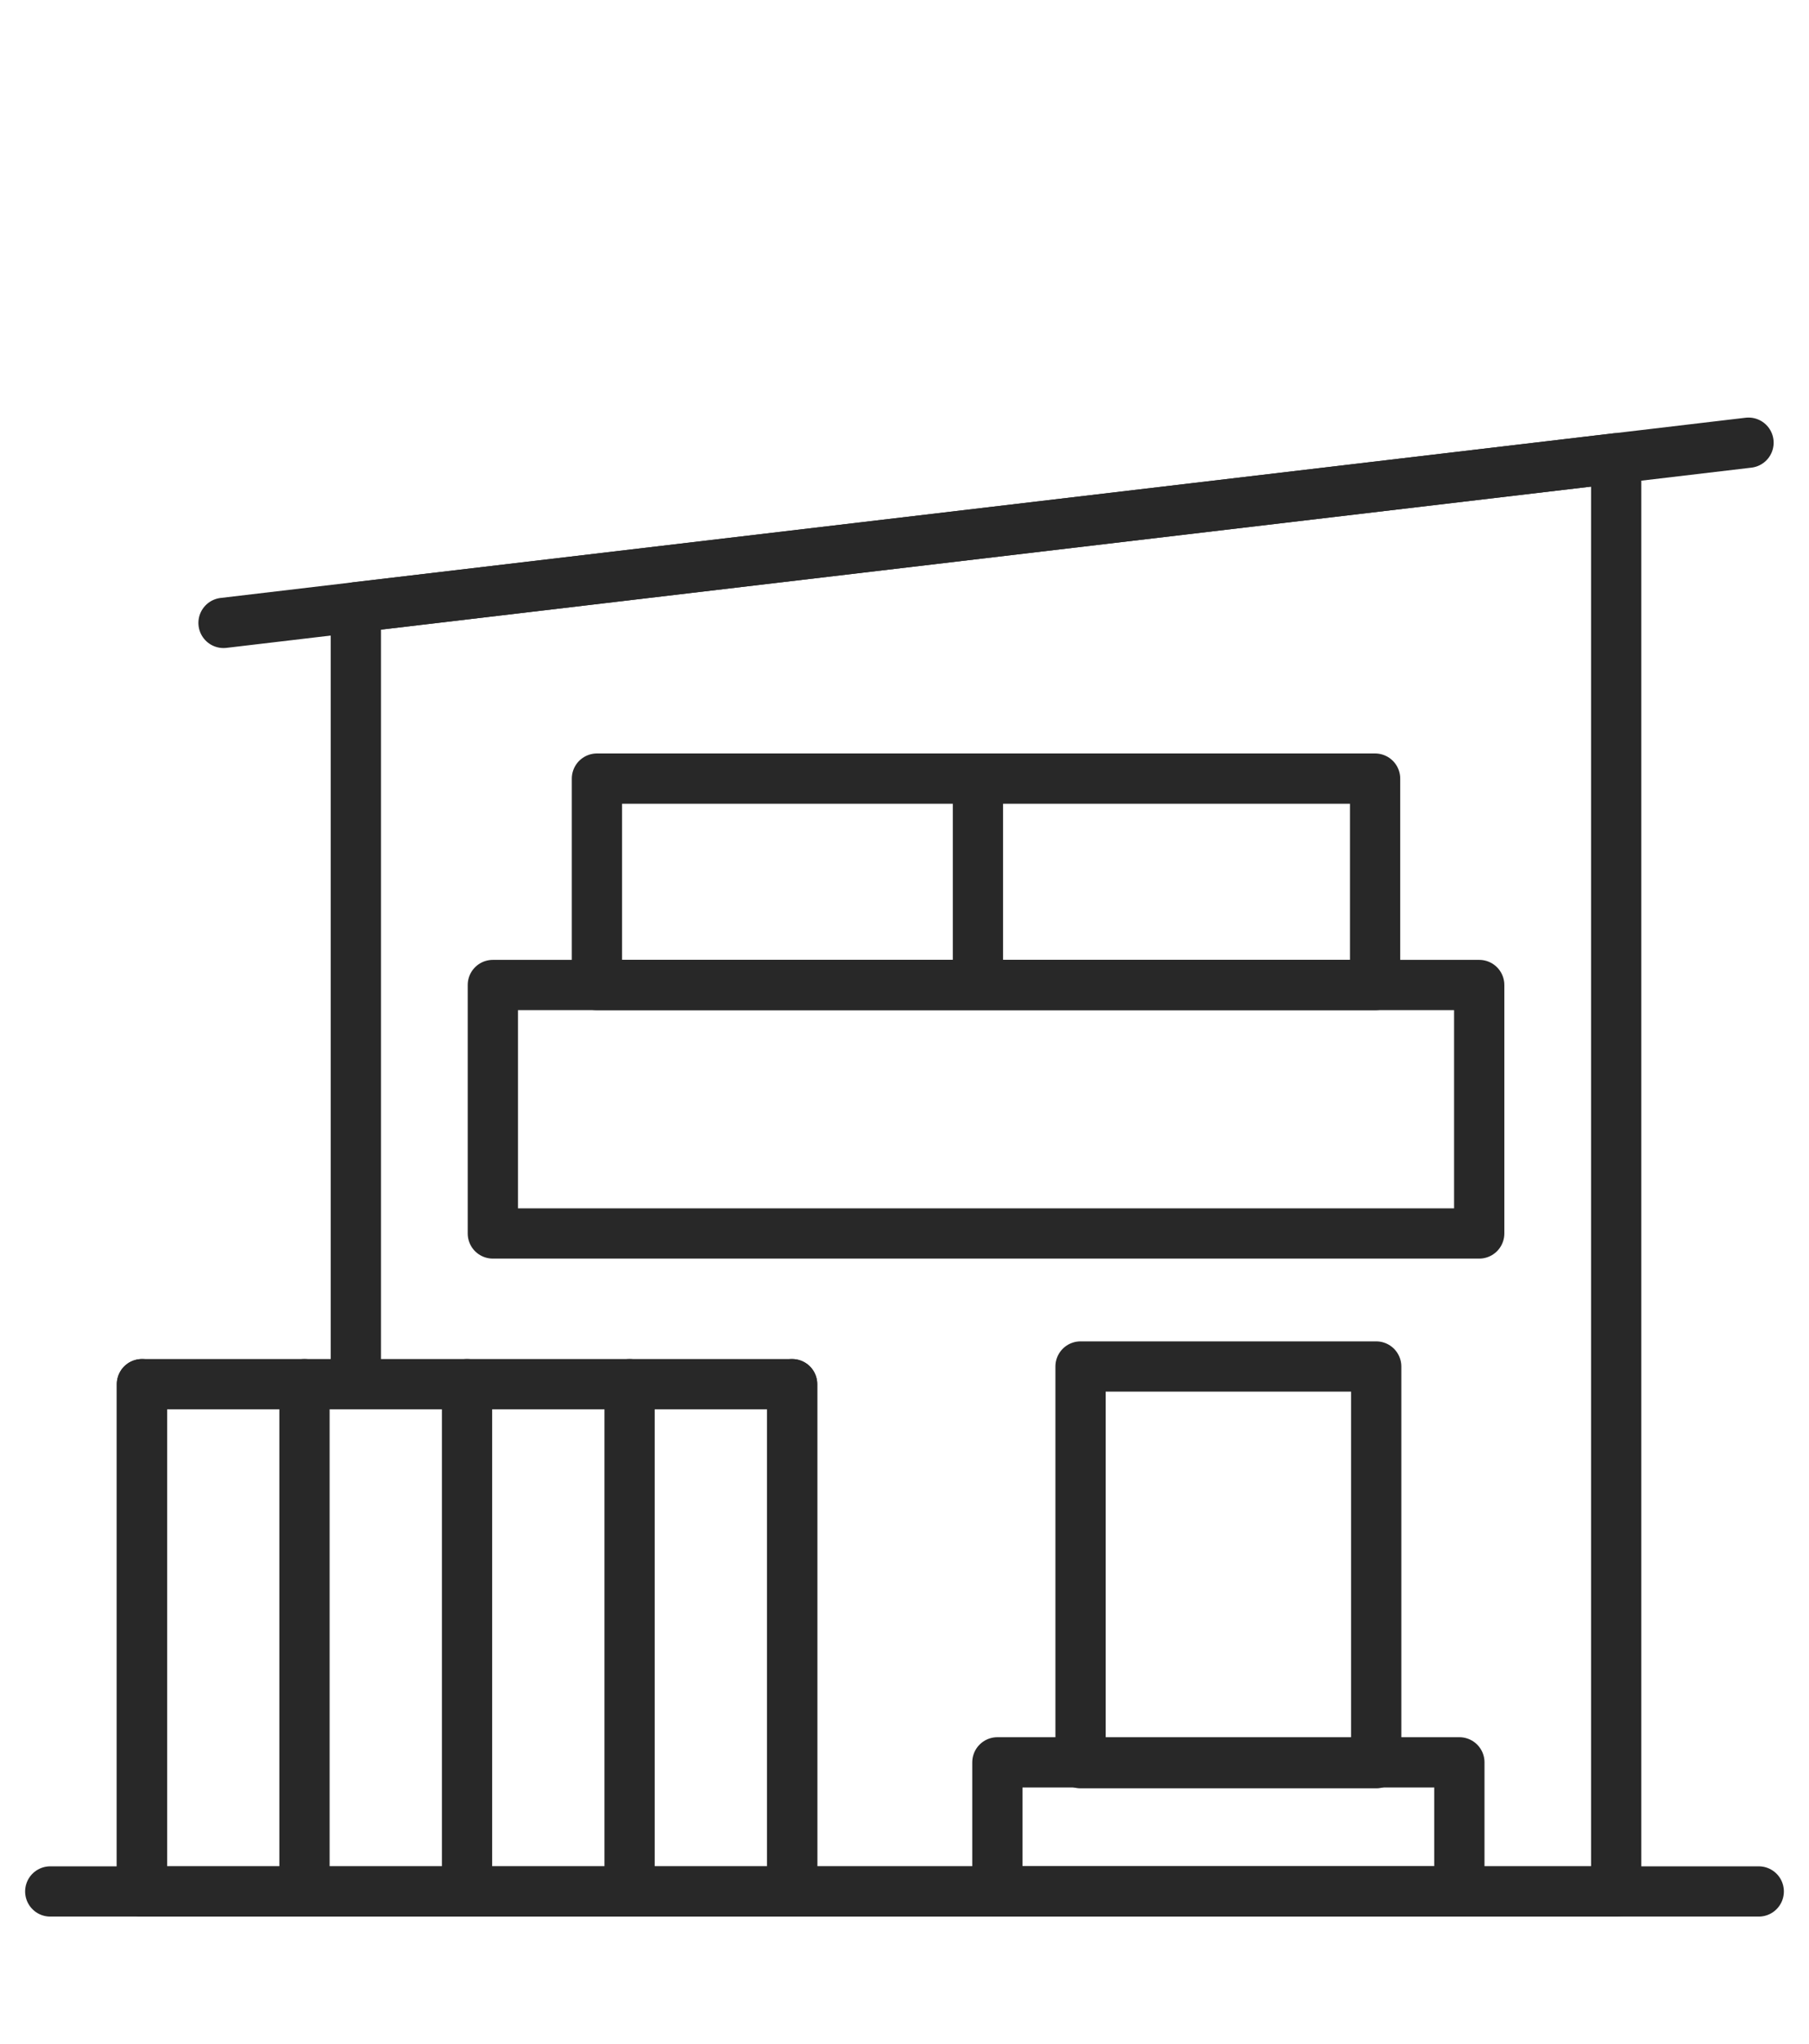
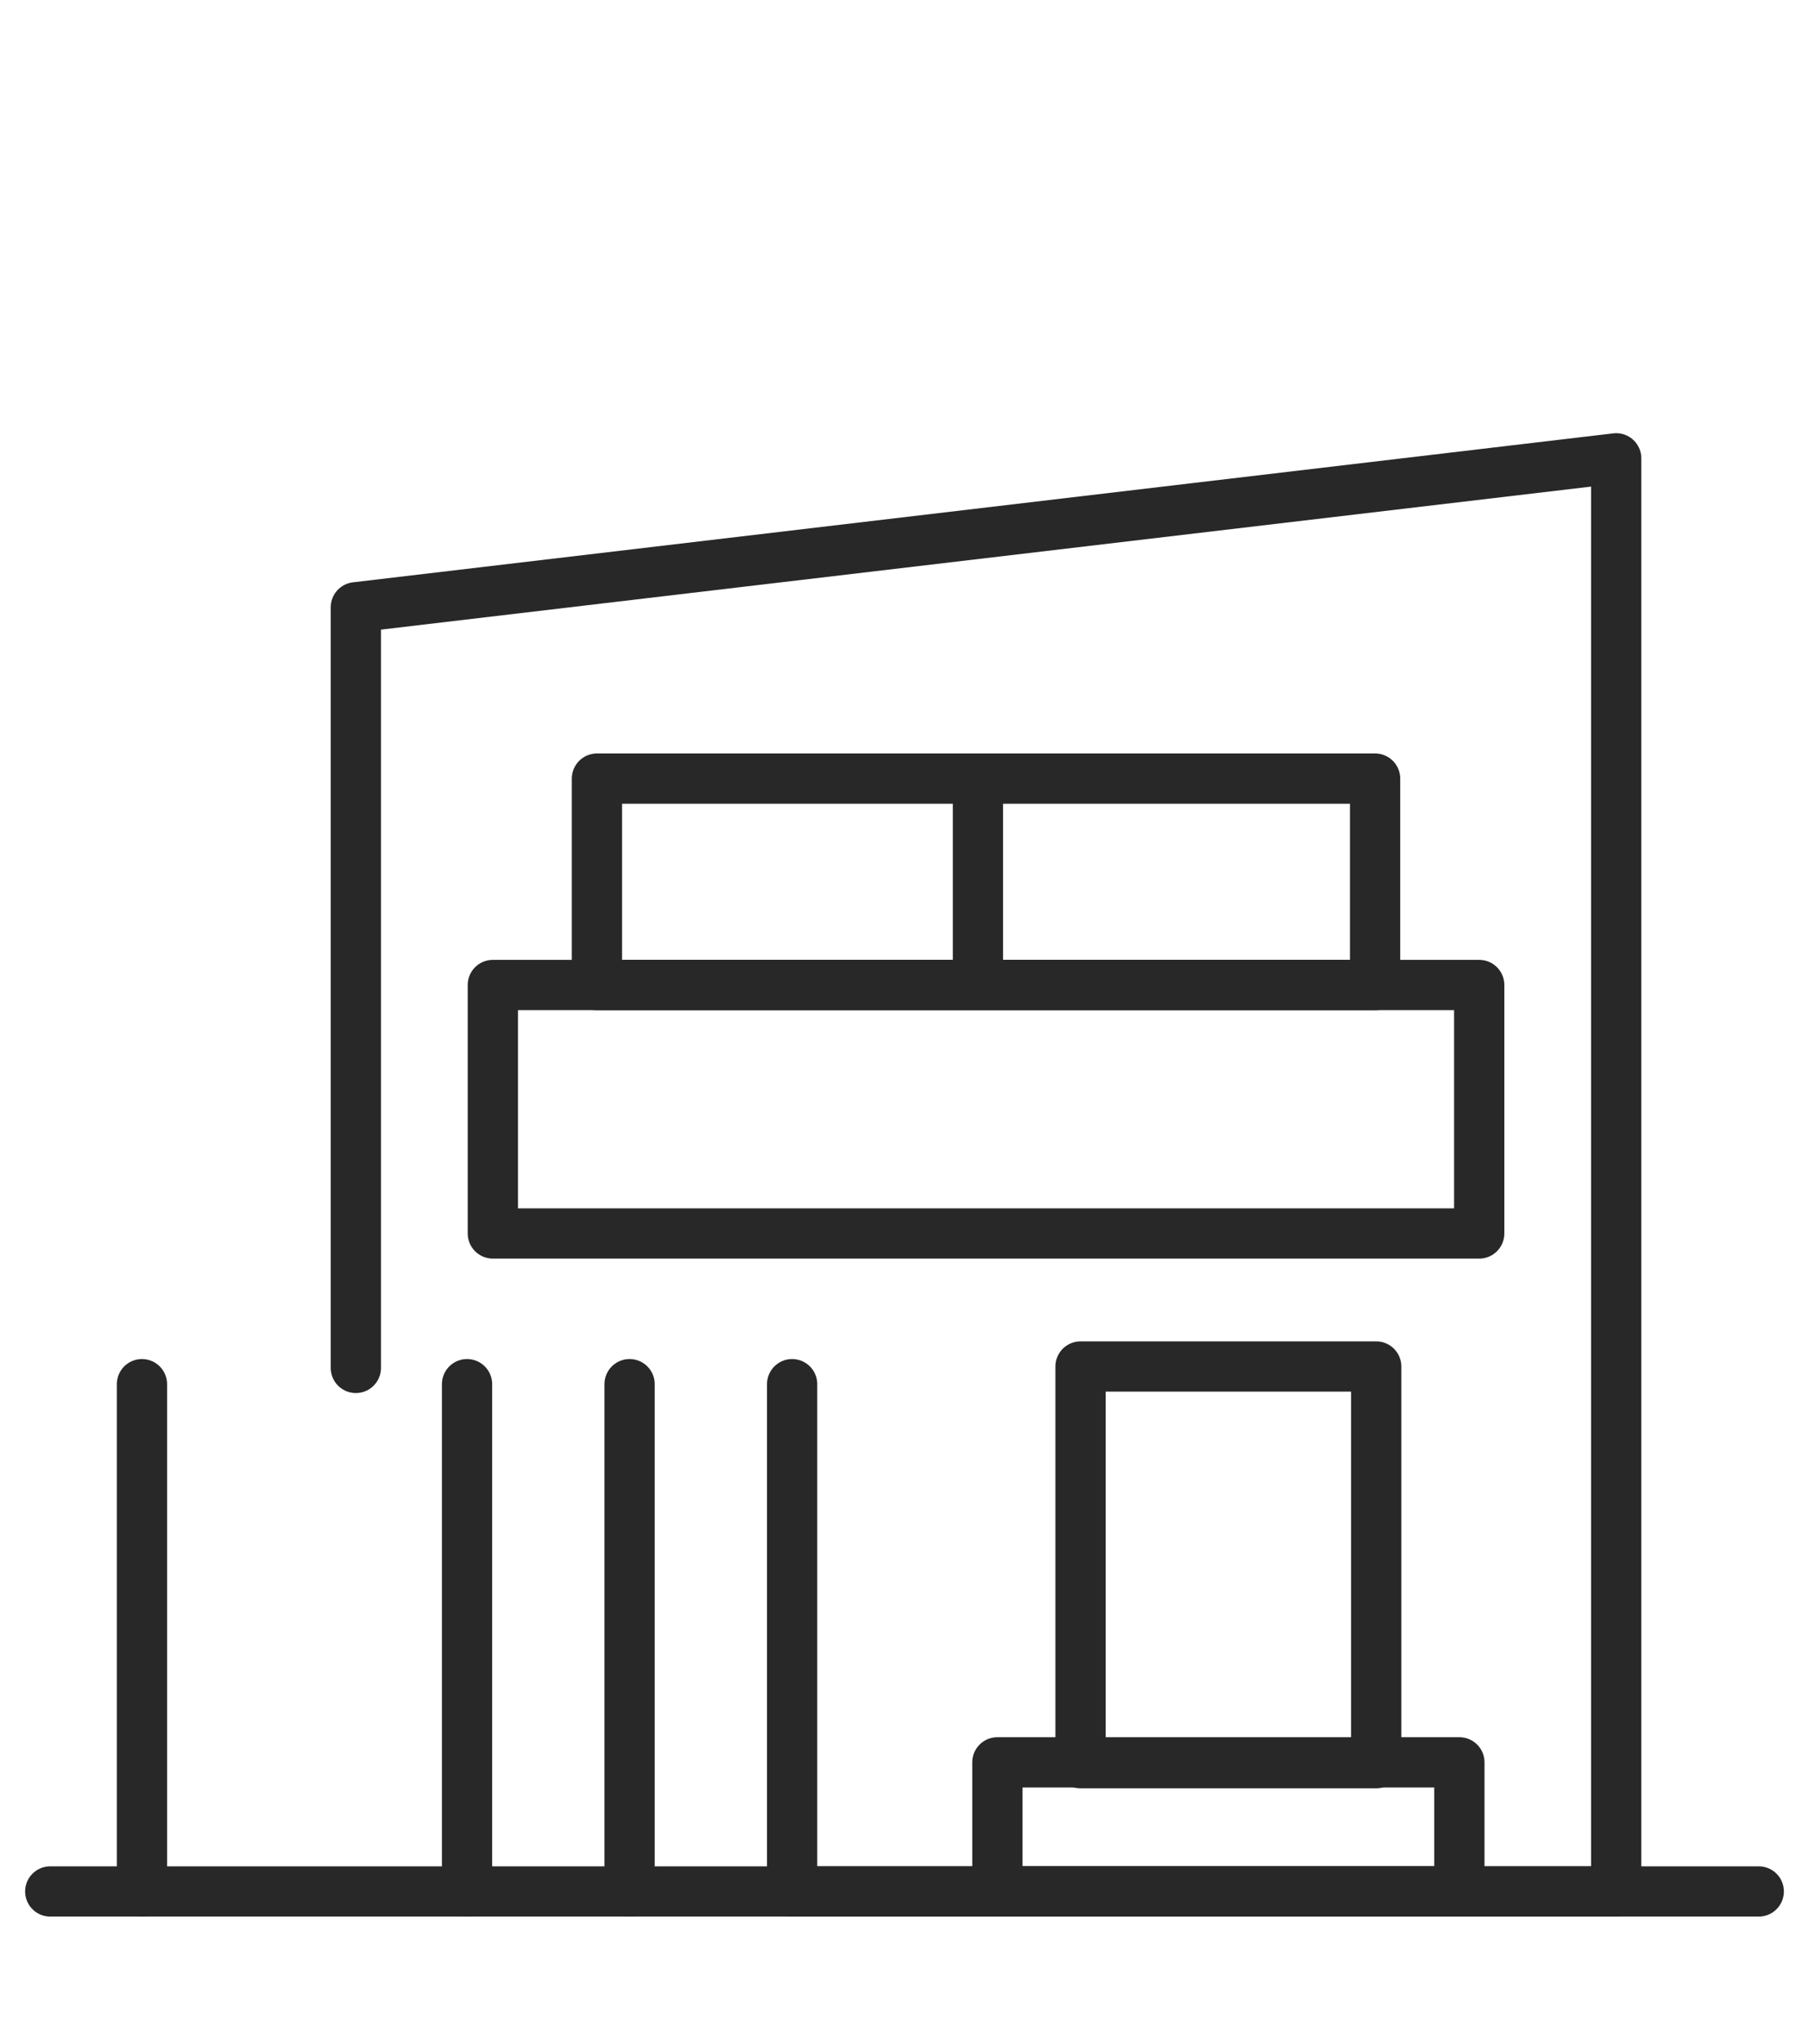
<svg xmlns="http://www.w3.org/2000/svg" id="_レイヤー_1" width="108" height="122" version="1.1" viewBox="0 0 108 122">
  <defs>
    <style>
      .st0 {
        fill: none;
        stroke: #282828;
        stroke-linecap: round;
        stroke-linejoin: round;
        stroke-width: 3px;
      }
    </style>
  </defs>
  <line class="st0" x1="58.384" y1="47.235" x2="58.384" y2="58.595" />
  <rect class="st0" x="64.51" y="81.56" width="17.652" height="23.677" />
  <rect class="st0" x="59.545" y="105.186" width="27.582" height="7.707" />
  <polyline class="st0" points="21.245 81.645 21.245 36.246 96.489 27.355 96.489 77.371 96.489 112.892 47.291 112.892" />
  <line class="st0" x1="105" y1="112.892" x2="3" y2="112.892" />
-   <line class="st0" x1="13.345" y1="37.179" x2="104.389" y2="26.422" />
  <rect class="st0" x="29.423" y="58.79" width="58.888" height="14.83" />
  <rect class="st0" x="35.638" y="46.471" width="46.457" height="12.319" />
-   <rect class="st0" x="8.475" y="82.615" width="38.816" height="30.278" />
-   <line class="st0" x1="18.179" y1="112.892" x2="18.179" y2="82.615" />
  <line class="st0" x1="8.475" y1="112.892" x2="8.475" y2="82.615" />
  <line class="st0" x1="27.883" y1="112.892" x2="27.883" y2="82.615" />
  <line class="st0" x1="37.587" y1="112.892" x2="37.587" y2="82.615" />
  <line class="st0" x1="47.291" y1="112.892" x2="47.291" y2="82.615" />
</svg>